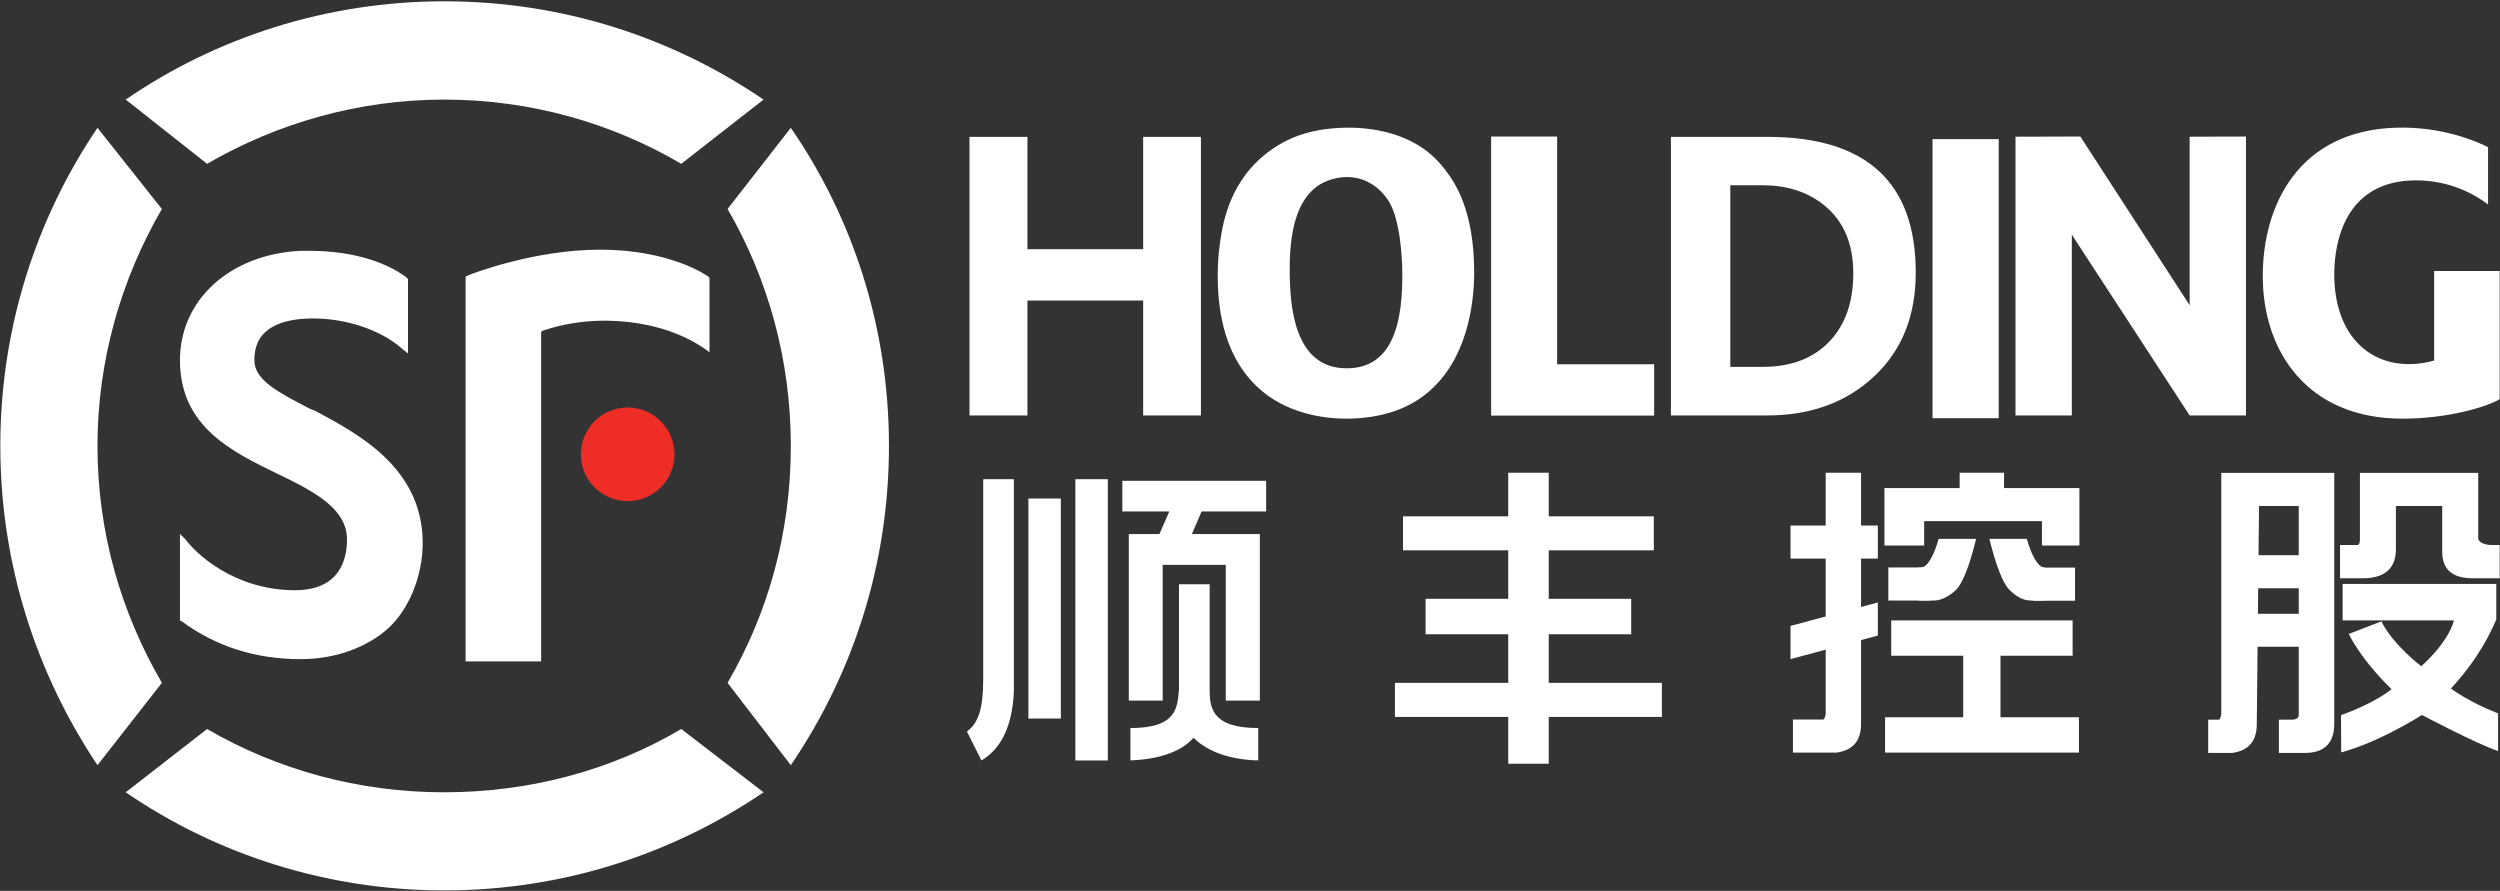
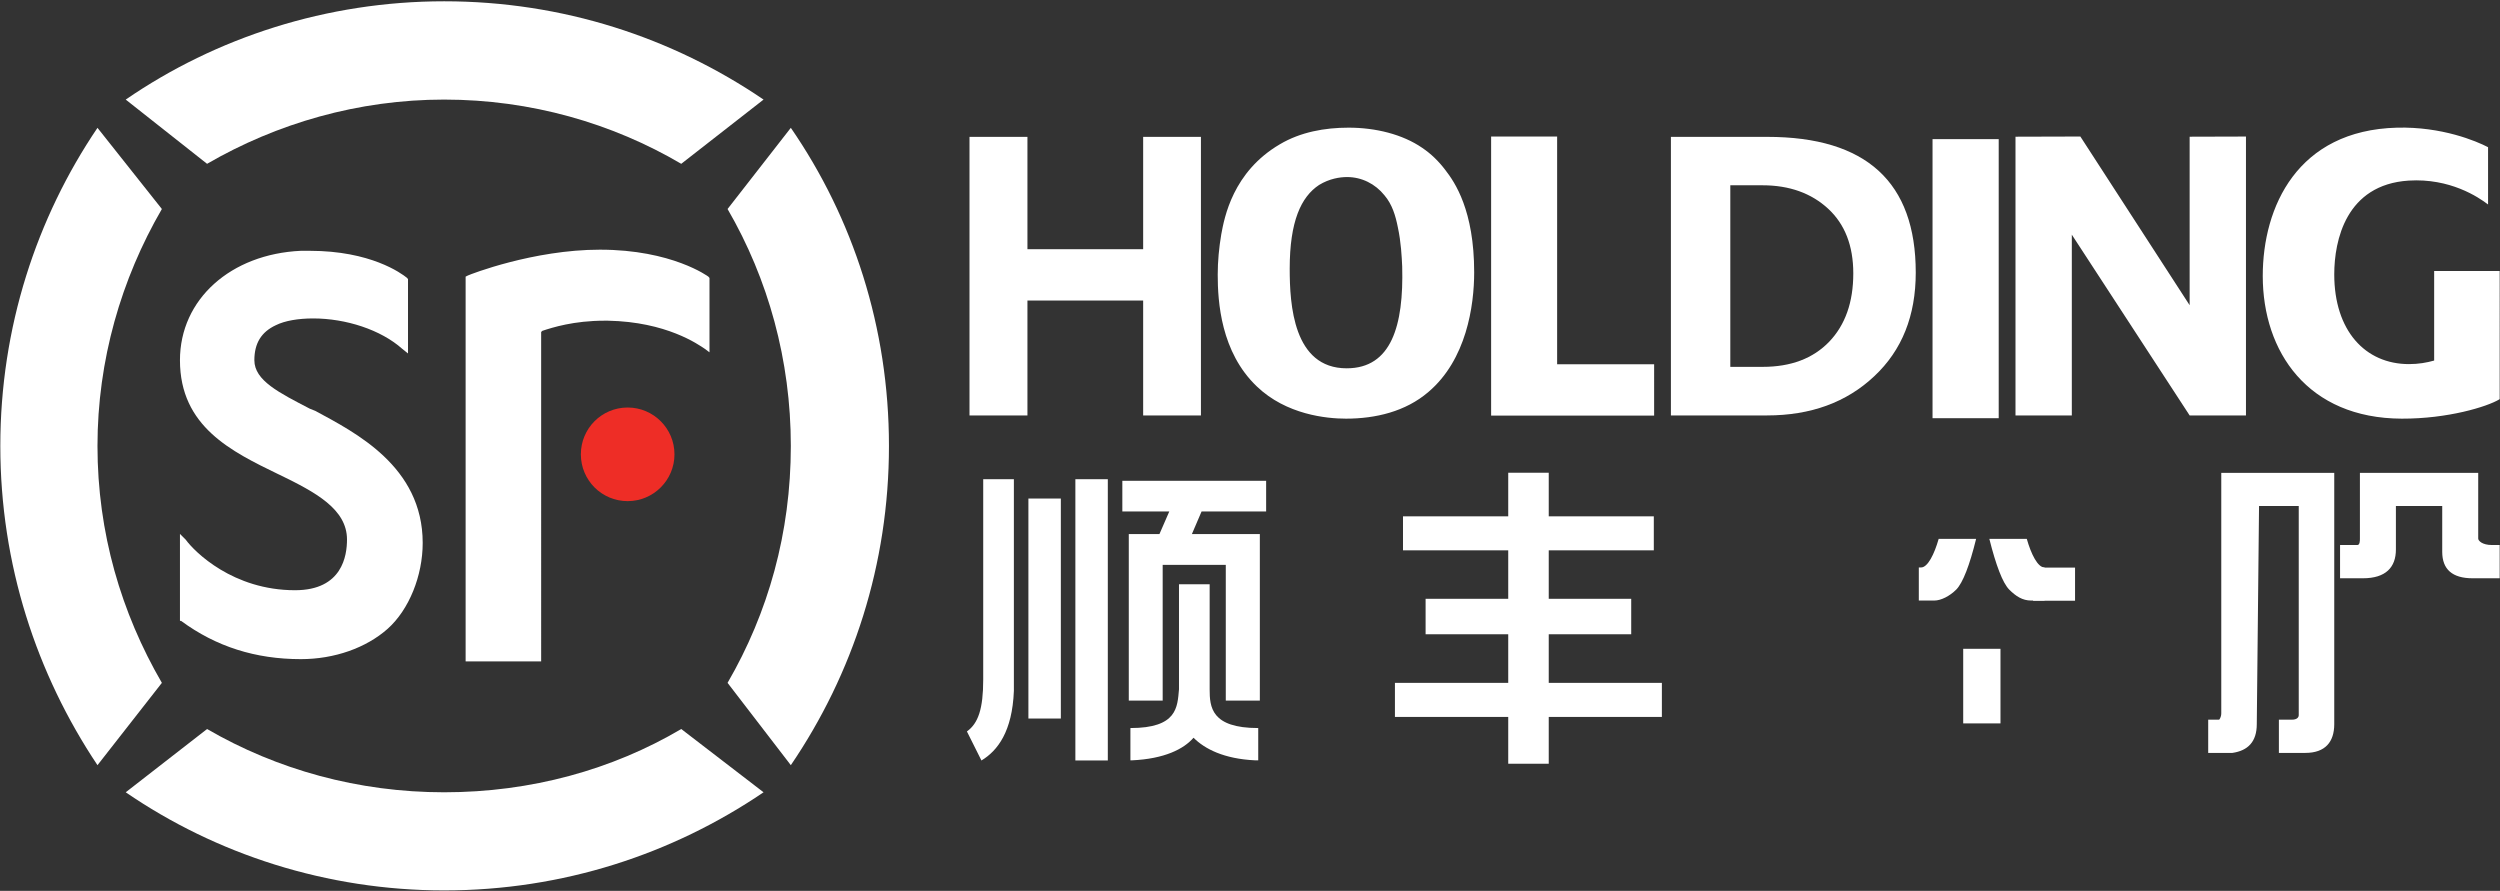
<svg xmlns="http://www.w3.org/2000/svg" version="1.2" viewBox="0 0 1549 552" width="1549" height="552">
  <rect x="0" y="0" width="1549" height="552" fill="#333333" stroke="none" />
  <style>.a{fill:#ee2d26}.b{fill:#fff}</style>
  <path fill-rule="evenodd" class="a" d="m388.9 310.5c-16.1 0-29-13-29-29 0-16 12.9-29 29-29 16 0 29 13 29 29 0 16-13 29-29 29z" />
  <path fill-rule="evenodd" class="b" d="m128.3 101.5l-50.4-39.8c56-38.5 124.6-60.9 197.3-60.9 73.4 0 141.3 22.4 197.9 60.9l-51 39.8c-42.7-25.1-93.1-39.8-146.9-39.8-53.2 0-103.6 14.7-146.9 39.8zm146.9 389.4c53.8 0 104.2-14 146.9-39.2l51 39.2c-56.6 38.4-124.5 60.8-197.9 60.8-72.7 0-141.3-22.4-197.3-60.8l50.4-39.2c43.4 25.2 93.7 39.2 146.9 39.2z" />
  <path fill-rule="evenodd" class="b" d="m60.4 276.3c0-53.1 14.7-103.4 39.9-146.8l-39.9-50.3c-37.8 55.9-60.2 123.7-60.2 197.1 0 73.4 22.4 141.2 60.2 197.8l39.9-51c-25.2-43.4-39.9-93-39.9-146.8zm390.4 146.8l39.2 51c38.5-56.6 60.8-124.4 60.8-197.8 0-73.4-22.3-141.2-60.8-197.1l-39.2 50.3c25.2 43.4 39.2 93.7 39.2 146.8 0 53.8-14 103.4-39.2 146.8z" />
  <path fill-rule="evenodd" class="b" d="m186.4 408.4c-28 0-52.5-7.7-74.2-23.7h-0.7v-53.9l3.5 3.5c5.6 7.7 29.4 31.4 67.8 31.4 29.4 0 32.2-21.6 32.2-31.4 0-18.9-19.6-29.3-41.3-39.9l-1.3-0.6c-28.8-14-60.9-29.4-60.9-70.6 0-37.8 31.5-65.8 74.9-67.8h5.5c37.8 0 56.7 13.9 60.2 16.7l0.7 0.8v46.1l-3.5-2.8c-13.3-11.9-35-18.9-55.3-18.9-9.1 0-17.5 1.4-23.1 4.2-9 4.2-13.3 11.2-13.3 21.7 0 12.6 15.5 20.2 34.3 30l3.5 1.4c24.5 13.3 66.5 34.3 66.5 81.8 0 20.3-8.4 41.3-21.7 53.2-13.3 11.8-32.9 18.8-53.8 18.8zm148.9 1.4h-46.8v-238.4l1.4-0.7c1.4-0.7 40.6-16 81.8-16 44.8 0 67.2 16.7 67.2 16.7l0.7 0.8v46.1l-2.8-2.1c-4.2-2.8-23.8-16.8-60.1-17.5h-2.2c-18.9 0-32.2 4.2-38.5 6.3l-0.7 0.7zm624.3 63.4h-25.1v-29h-70.2v-21.1h70.2v-30.1h-51.2v-22h51.2v-30h-65.2v-21.1h65.2v-27h25.1v27h65.1v21.1h-65.1v30h51.1v22h-51.1v30.1h70.1v21.1h-70.1z" />
  <path fill-rule="evenodd" class="b" d="m686.4 296.9v174.3h-20.1v-174.3zm-58.2 131.2c-1 25.1-10 37-20.1 43.1l-9-18c7-5 10.1-14 10.1-32.1v-124.2h19zm151.4 23v20h-2c-19.1-0.9-31.1-7-38.1-14-6 7-18.1 13.1-38.1 14h-1v-20c29.1 0 29.1-13 30.1-24v-65.1h19v65.1c0 11 1 24 30.1 24z" />
  <path fill-rule="evenodd" class="b" d="m695.4 316.9v-19h89.1v19h-40l-6 14h42.1v103.2h-21.1v-84.1h-39.1v84.1h-21v-103.2h19l6.1-14zm-38.1-8v136.3h-20.1v-136.3zm86.8-51.5h-35.8v-71.2h-71.7v71.2h-35.9v-172.6h35.9v69.6h71.7v-69.6h35.8zm291.2 0v-172.6h59.7q92 0 92 84.1c0 26.7-8.5 48.1-25.7 64.2-17.2 16.2-39.3 24.3-66.5 24.3zm36.8-142.6v112.5h20.1q26.2 0 41.2-15.6 14.9-15.6 14.9-42.3 0-25.7-15.6-40.1c-10.4-9.6-24-14.5-40.6-14.5zm319.5-30.2v172.8h-34.9l-73-112v112h-34.9v-172.7l34.9-0.1h5.3l67.7 104.5v-104.4z" />
  <path fill-rule="evenodd" class="b" d="m1238.4 86.2v172.9h-41v-172.9zm-213.5 171.3h-101v-172.9h40.9v141.1h60.1zm-111.5-88.8c0 20.8-4.8 54.2-28.4 74.2-14.1 12.1-32.7 16.5-51 16.5-12.2 0-37-2.5-55.2-19.9-22.4-21.3-24.3-52.6-24.3-69.3 0-8.3 0.8-16.7 2.2-25 1.9-10.3 7.1-38.7 36.3-55.8 12.8-7.6 27.8-10.3 42.6-10.3 16.7 0 33.4 4.1 45.6 12.5 5.5 3.7 10.2 8.3 14.3 13.7 5.9 7.6 17.9 25 17.9 63.4zm-78.7-59c-4.6 0-11 1-17.4 4.9-11.2 7.4-18.2 22.6-18.2 51.9 0 22.1 2.2 61.7 35.3 61.7 27.7 0 35.4-26.4 34.4-63.1-0.3-6.2-0.7-15-2.7-24.3-1.4-7.1-3.5-14.2-8.3-19.8-5.7-7.1-14.1-11.3-23.1-11.3zm714.1 137.7h-0.4l0.1 0.1c-7.5 4.5-31.8 12-60.4 11.9-58.2-0.2-86.1-41.4-86.1-88.4 0-42.9 21.5-90.3 83.2-91.9 27.8-0.7 49.1 8.3 56.4 12.1v35.5c-6-4.6-23.6-16.4-49.2-14.8-38.8 2.5-46.1 37-46.1 58.1 0 34.8 19.1 55.6 46.3 55.6 5.9 0 11-0.9 15.6-2.2v-55.5h40.6zm-263.1 104.3v20.5h-26v-20.5z" />
  <path fill-rule="evenodd" class="b" d="m1255.8 333.9h-23.2c4.1 16.3 8.2 27.2 12.3 31.4 4.1 4.1 8.2 6.8 13.6 6.8h8.3v-20.5c-4.2 0-8.3-8.2-11-17.7zm-57.3 38.2c4.1 0 9.5-2.7 13.6-6.8 4.1-4.2 8.3-15.1 12.3-31.4h-23.2c-2.7 9.5-6.8 17.7-10.9 17.7h-1.4v20.5z" />
-   <path fill-rule="evenodd" class="b" d="m1241.7 302.4v-9.5h-27.5v9.5h-46.6v35.6h24.6v-15.1h73v15.1h23.2v-35.6zm-71.7 49.2v20.5h26v-20.5zm-38.8-58.7v148.9c0 2.7-1.4 4-1.4 4h-18.9v20.5h27.1c9.6-1.4 15.1-6.8 15.1-17.7v-155.7z" />
-   <path fill-rule="evenodd" class="b" d="m1109.4 325.6v20.5h54.1v-20.5zm54.1 47.7l-54.1 14.5v20.6l54.1-14.6zm8.3 11.1v21.9h112.4v-21.9zm-3.8 60v21.9h120.1v-21.9z" />
  <path fill-rule="evenodd" class="b" d="m1216.4 402v46.2h23.1v-46.2zm245.8-109v40.7c0 1.3 0 4-1.6 4h-10.7v20.6h14.2c14.1 0 20.4-6.8 20.4-17.8v-27h28.7v28.4c0 10.9 6.3 16.4 18.8 16.4h16.8v-20.6h-4.7c-6.2 0-8.6-2.7-8.6-4v-40.7z" />
  <path class="b" d="m1376.3 293v148.9c0 2.7-1.3 4-1.3 4h-6.8v20.6h15c9.6-1.4 15.1-6.9 15.1-17.8l1.4-135.2h9.6 15v25.6 19.2 8.1 2.8 20.6 4.2 15 17.8 16.3c0 1.5-1.3 2.8-4.1 2.8h-6.8-1.4v20.6h1.4 15c12.4 0 17.9-6.9 17.9-17.8v-155.7z" />
-   <path fill-rule="evenodd" class="b" d="m1393.8 344v20.5h38v-20.5zm0 36.3v20.4h38v-20.4zm56.8 85.9c24.5-6.7 50-23.2 50-23.2 0 0 34.6 18.3 47.2 22.3v-23.3c-18.4-7.1-29.2-15.4-29.2-15.4 12.2-13.1 21.5-27.3 28.1-42.7v-22.1h-95.2v22.6h69c-4.1 14.6-20.3 28.4-20.3 28.4 0 0-17.3-13-24.7-27.8l-20.2 7.8c9.2 18.1 26.5 34.2 26.5 34.2 0 0-9.3 8.2-31.3 16.1z" />
  <g style="opacity:.75" />
</svg>